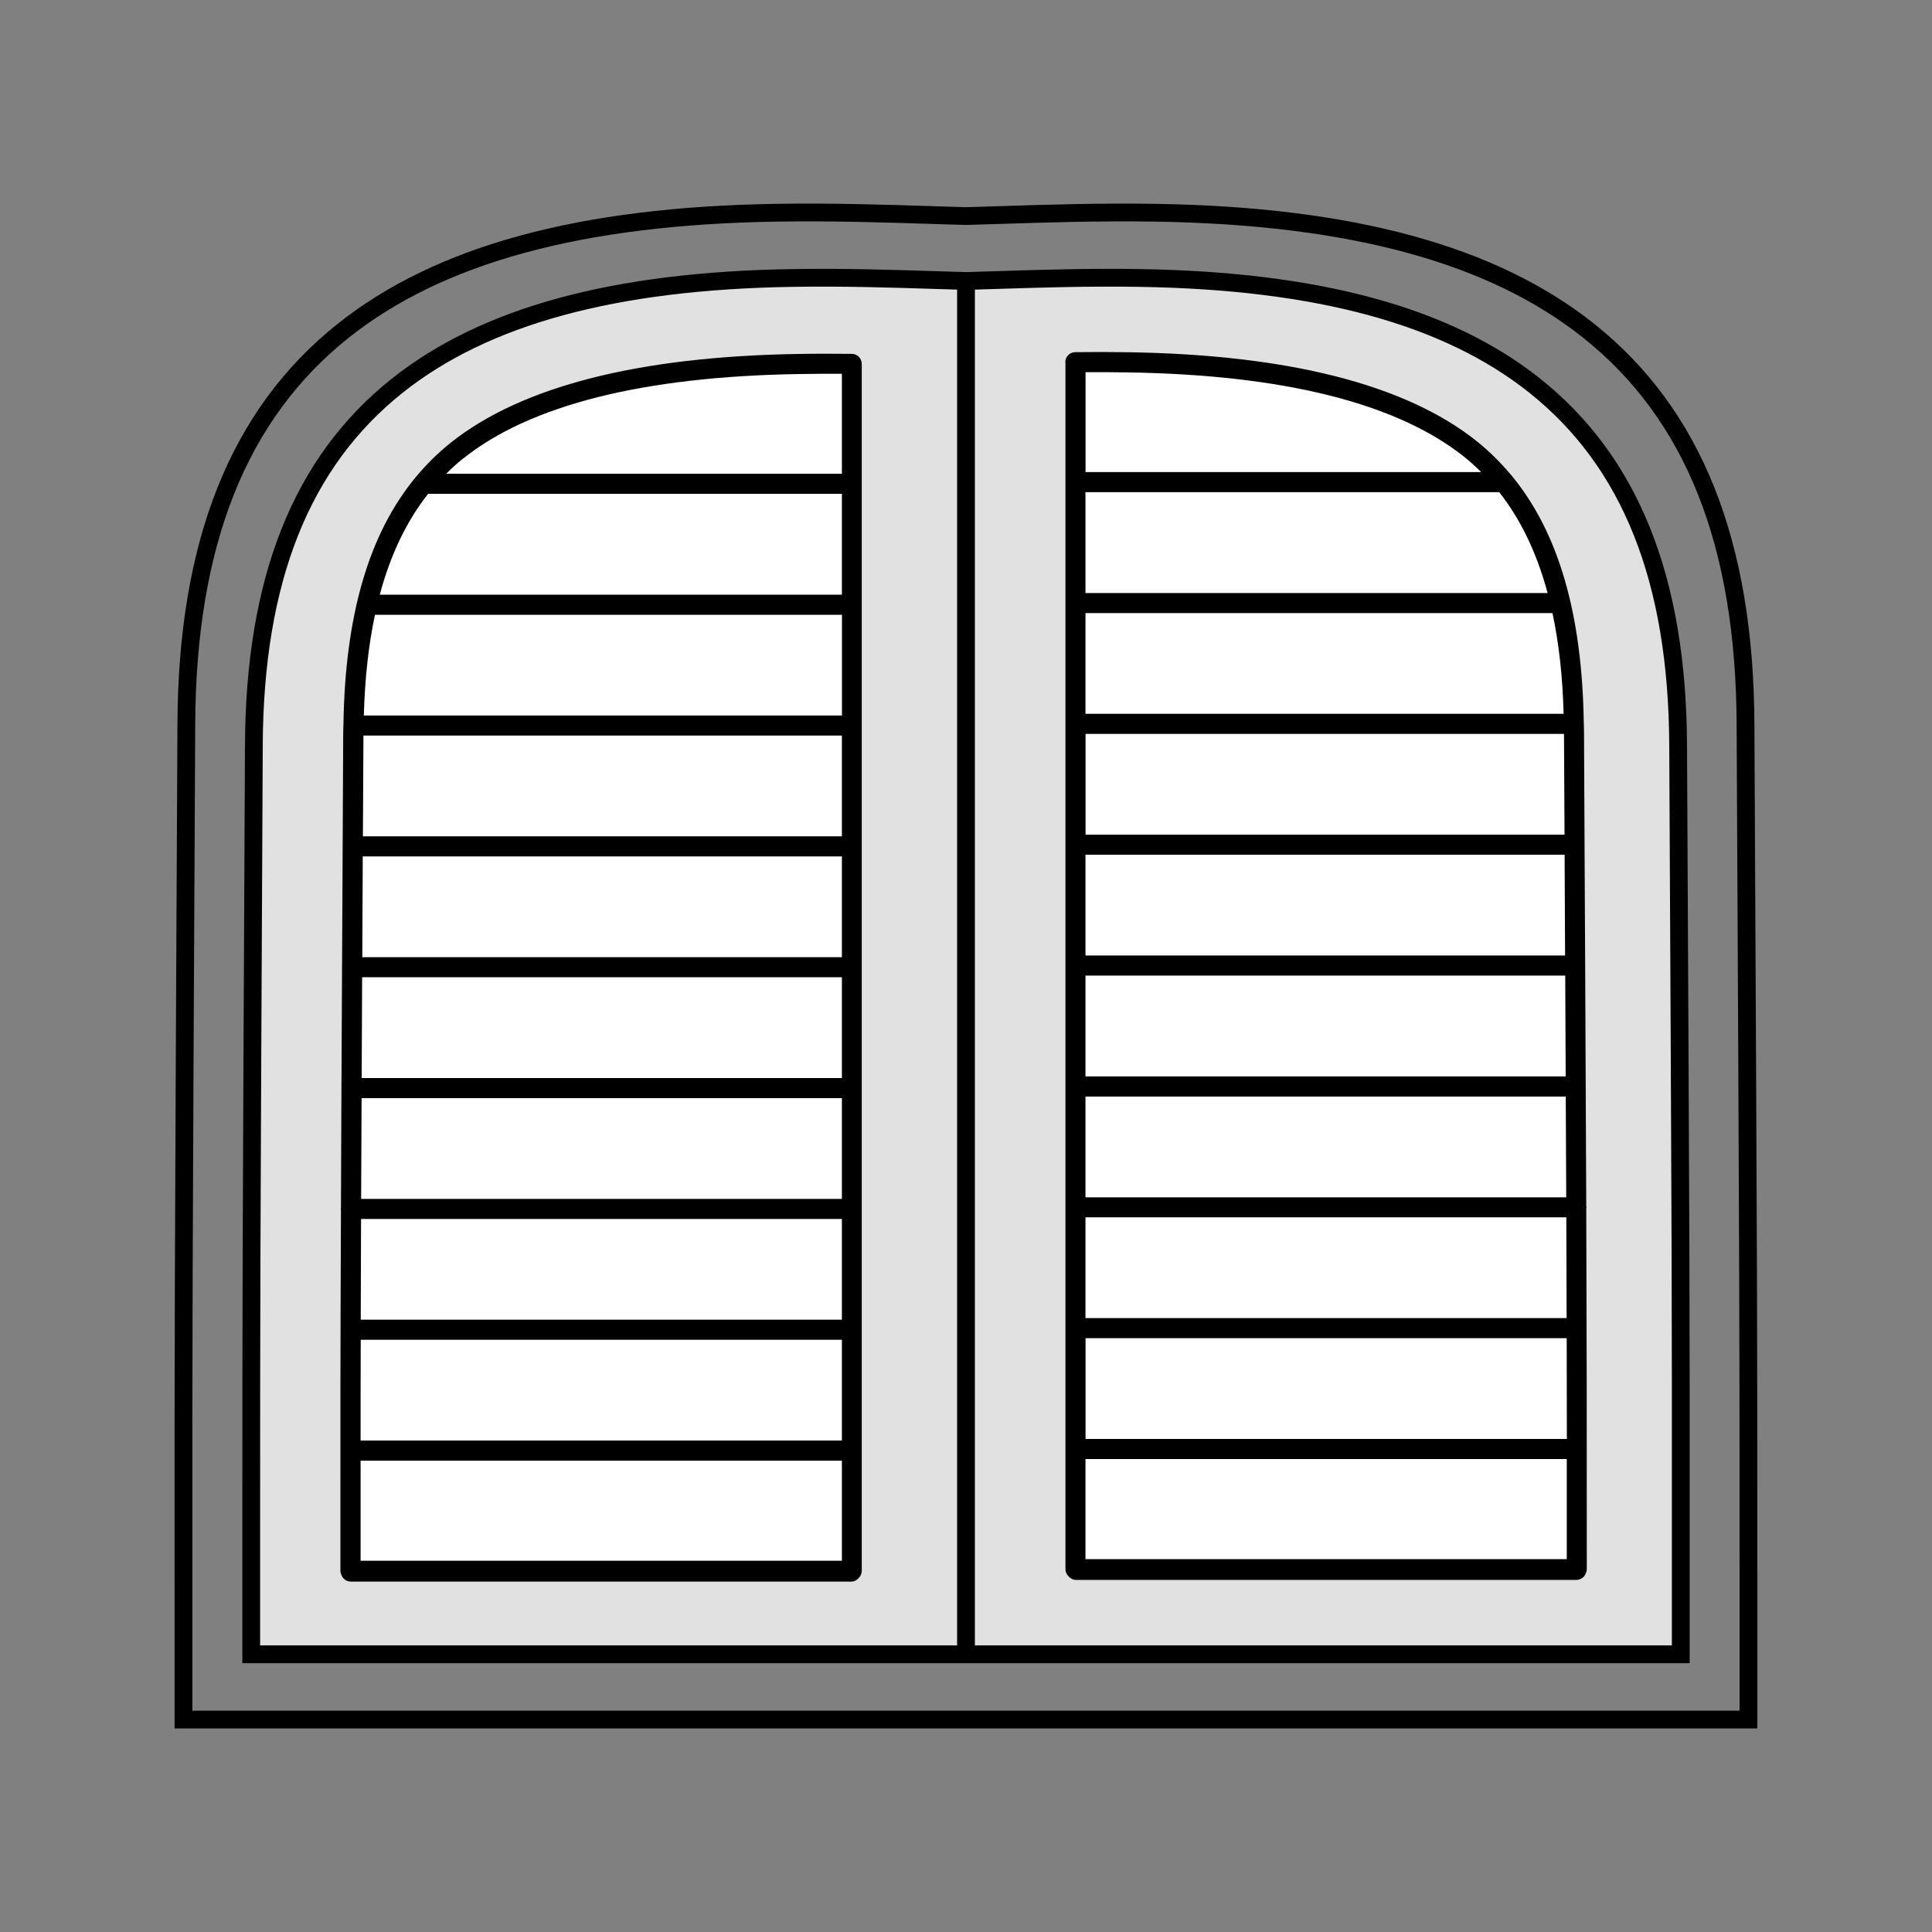
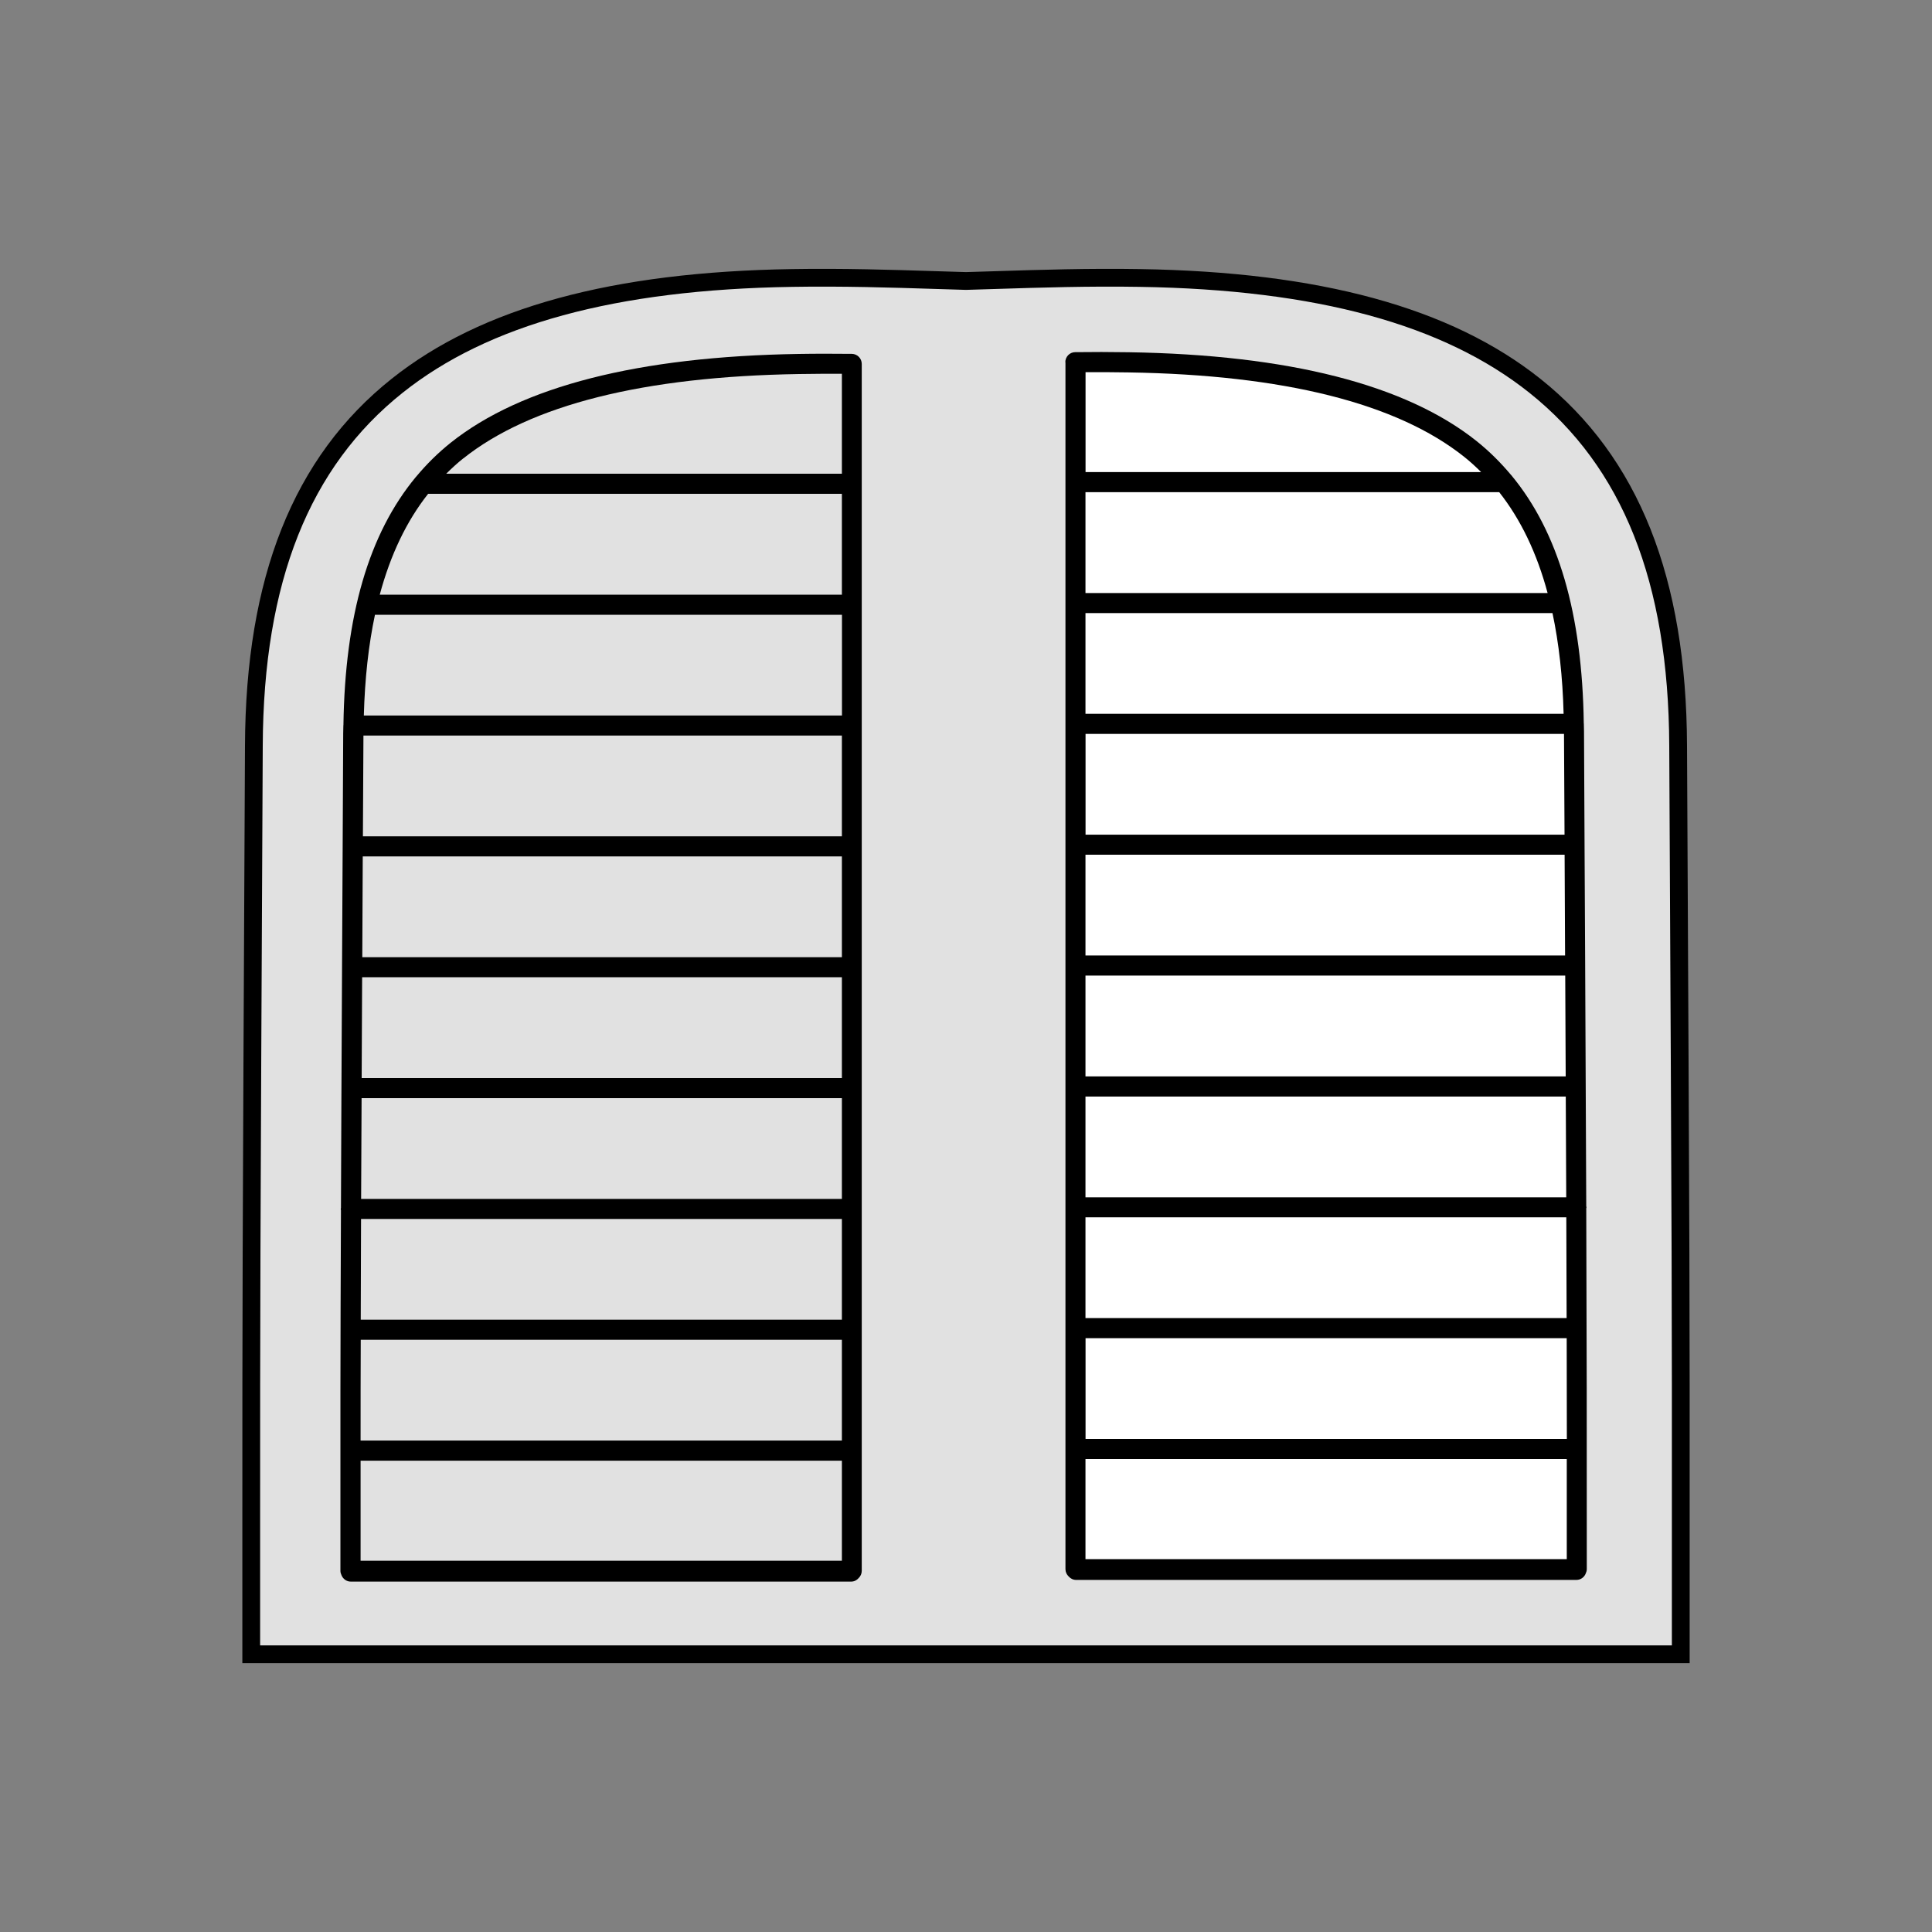
<svg xmlns="http://www.w3.org/2000/svg" id="Collection" viewBox="0 0 250 250">
  <rect x="0" y="0" width="250" height="250" fill="#808080" stroke="none" />
  <defs>
    <style>
      .cls-1 {
        fill: #e1e1e1;
      }

      .cls-1, .cls-2 {
        stroke: #000;
        stroke-miterlimit: 10;
        stroke-width: 2.3px;
      }

      .cls-3, .cls-4 {
        stroke-width: 0px;
      }

      .cls-4 {
        fill: #fff;
      }

      .cls-2 {
        fill: none;
      }
    </style>
  </defs>
  <path class="cls-1" d="M125,214.06H32.51v-16.24c0-29.89,0-31.67.34-101.3.08-21.49,6.14-36.74,18.55-46.61,11.33-9.02,28.04-13.58,51.09-13.94h0c6.55-.11,12.95.09,18.6.27,1.34.04,2.64.08,3.91.12,1.27-.04,2.57-.08,3.91-.12,5.65-.18,12.04-.38,18.6-.27h0c23.05.36,39.76,4.92,51.09,13.94,12.4,9.88,18.47,25.12,18.55,46.61.35,69.62.35,71.41.34,101.3v16.24h-92.49Z" />
-   <path class="cls-4" d="M109.02,47.46c-2.17-.02-4.36-.03-6.64.01-19.93.32-34.5,4.11-43.31,11.28-1.58,1.28-3,2.72-4.3,4.31-.01.01-.02.03-.03.04-5.87,7.22-8.83,17.62-9.02,31.55,0,.02-.01.04-.01.06,0,.02,0,.03,0,.05,0,.32-.02.62-.02.94-.03,5.12-.05,9.88-.07,14.33,0,.02,0,.03,0,.04s0,.03,0,.04c-.03,5.56-.05,10.63-.07,15.28,0,.02,0,.03,0,.04s0,.03,0,.04c-.06,13.03-.11,22.72-.14,30.56,0,.05-.03.09-.03.13s.02.08.03.13c-.07,18.77-.07,26.96-.07,45.44v.44c0,.2.05.38.13.55.18.48.63.82,1.16.82h62.29c.37,0,.7-.18.93-.44.24-.23.4-.56.4-.92V48.73c0-.7-.55-1.27-1.23-1.27Z" />
  <path class="cls-4" d="M138.94,48.24v153.45c0,.37.16.69.4.92.23.27.55.44.93.44h62.29c.53,0,.98-.34,1.16-.82.08-.17.13-.35.13-.55v-.44c0-18.47,0-26.66-.07-45.44,0-.04.03-.08.03-.13,0-.05-.02-.09-.03-.13-.03-7.84-.08-17.53-.14-30.56,0-.01,0-.03,0-.04,0-.02,0-.03,0-.04-.02-4.64-.05-9.72-.07-15.28,0-.01,0-.03,0-.04,0-.02,0-.03,0-.04-.02-4.45-.05-9.21-.07-14.33,0-.32-.01-.62-.02-.94,0-.02,0-.03,0-.05,0-.02-.01-.04-.01-.06-.19-13.93-3.15-24.33-9.02-31.55-.01-.01-.02-.03-.03-.04-1.29-1.59-2.72-3.03-4.3-4.31-8.81-7.17-23.38-10.96-43.31-11.28-2.27-.04-4.46-.04-6.64-.01-.68,0-1.23.58-1.23,1.27Z" />
-   <path class="cls-2" d="M125,222.51H23.74v-17.78c-.01-32.72-.01-34.68.37-110.9.08-23.53,6.73-40.22,20.3-51.03,12.41-9.88,30.7-14.87,55.94-15.27h0c7.18-.12,14.18.1,20.36.3,1.46.05,2.89.09,4.28.13,1.39-.04,2.81-.09,4.28-.13,6.18-.2,13.19-.42,20.36-.3h0c25.24.4,43.53,5.39,55.94,15.27,13.58,10.81,20.22,27.5,20.3,51.03.38,76.23.38,78.18.38,110.9v17.78h-101.26Z" />
  <path class="cls-3" d="M110.25,45.79c-2.26-.02-4.53-.03-6.9.01-20.72.33-35.86,4.19-45.02,11.48-1.64,1.31-3.12,2.77-4.47,4.39-.01.01-.02.03-.04.04-6.1,7.35-9.18,17.93-9.38,32.11,0,.02-.01.04-.01.06,0,.02,0,.03,0,.05,0,.32-.02.63-.02.96-.03,5.21-.05,10.05-.07,14.59,0,.02,0,.03,0,.05s0,.03,0,.04c-.03,5.66-.05,10.82-.08,15.55,0,.02,0,.03,0,.04s0,.03,0,.04c-.07,13.26-.11,23.12-.14,31.11,0,.05-.03.09-.03.14s.02.08.03.13c-.08,19.11-.08,27.44-.07,46.24v.45c0,.2.06.39.14.56.19.48.65.83,1.2.83h64.75c.39,0,.73-.18.96-.45.25-.24.41-.57.41-.94V47.09c0-.71-.57-1.29-1.28-1.3ZM48.52,79.55h60.43v13.04h-61.87c.13-4.79.61-9.13,1.44-13.04ZM55.4,63.9h53.54v13.05h-59.8c1.39-5.17,3.47-9.52,6.26-13.05ZM46.79,142.1h62.15v13.04h-62.21c.02-3.86.03-8.15.06-13.04ZM108.94,126.45v13.05h-62.14c.02-3.95.04-8.28.06-13.05h62.07ZM46.88,123.86c.02-4.03.04-8.36.06-13.04h62v13.04h-62.06ZM108.94,157.73v13.04h-62.26c.01-3.89.02-8.1.04-13.04h62.22ZM108.94,173.37v13.04h-62.28c0-4.45,0-8.58.02-13.04h62.27ZM46.66,201.96c0-4.9,0-9.08,0-12.95h62.28v12.95h-62.28ZM108.94,95.18v13.04h-61.98c.02-4.08.04-8.42.07-13.04h61.92ZM59.95,59.32c8.7-6.93,23.32-10.6,43.45-10.92,1.9-.03,3.73-.04,5.54-.03v12.93h-51.2c.71-.7,1.43-1.37,2.21-1.99Z" />
  <path class="cls-3" d="M137.87,46.88v156.17c0,.37.16.7.41.94.24.27.58.45.96.45h64.75c.55,0,1.02-.35,1.2-.83.08-.17.14-.36.14-.56v-.45c0-18.8,0-27.14-.07-46.24,0-.04.03-.08.03-.13,0-.05-.02-.09-.03-.14-.03-7.98-.08-17.84-.14-31.11,0-.01,0-.03,0-.04,0-.02,0-.03,0-.04-.02-4.73-.05-9.89-.08-15.55,0-.02,0-.03,0-.04s0-.03,0-.05c-.02-4.53-.05-9.37-.07-14.59,0-.32-.01-.63-.02-.96,0-.02,0-.03,0-.05,0-.02-.01-.04-.01-.06-.2-14.17-3.28-24.76-9.38-32.11-.01-.01-.02-.03-.04-.04-1.35-1.61-2.83-3.08-4.47-4.39-9.16-7.29-24.31-11.16-45.02-11.48-2.36-.04-4.64-.04-6.9-.01-.71,0-1.28.59-1.28,1.3ZM202.33,92.37h-61.87v-13.04h60.43c.83,3.91,1.32,8.25,1.44,13.04ZM200.26,76.74h-59.8v-13.05h53.54c2.79,3.54,4.87,7.88,6.26,13.05ZM202.67,154.93h-62.21v-13.04h62.15c.02,4.89.04,9.18.06,13.04ZM202.54,126.24c.02,4.78.04,9.1.06,13.05h-62.14v-13.05h62.07ZM140.46,123.64v-13.04h62c.02,4.68.04,9.01.06,13.04h-62.06ZM202.68,157.52c.02,4.94.03,9.16.04,13.04h-62.26v-13.04h62.22ZM202.73,173.16c0,4.47.01,8.6.02,13.04h-62.28v-13.04h62.27ZM140.46,201.75v-12.95h62.28c0,3.87,0,8.05,0,12.95h-62.28ZM202.38,94.97c.02,4.62.05,8.96.07,13.04h-61.98v-13.04h61.92ZM191.67,61.09h-51.2v-12.93c1.82-.01,3.65,0,5.54.03,20.13.32,34.75,3.99,43.45,10.92.78.62,1.51,1.29,2.21,1.99Z" />
-   <line class="cls-2" x1="125" y1="36.36" x2="125" y2="214.06" />
</svg>